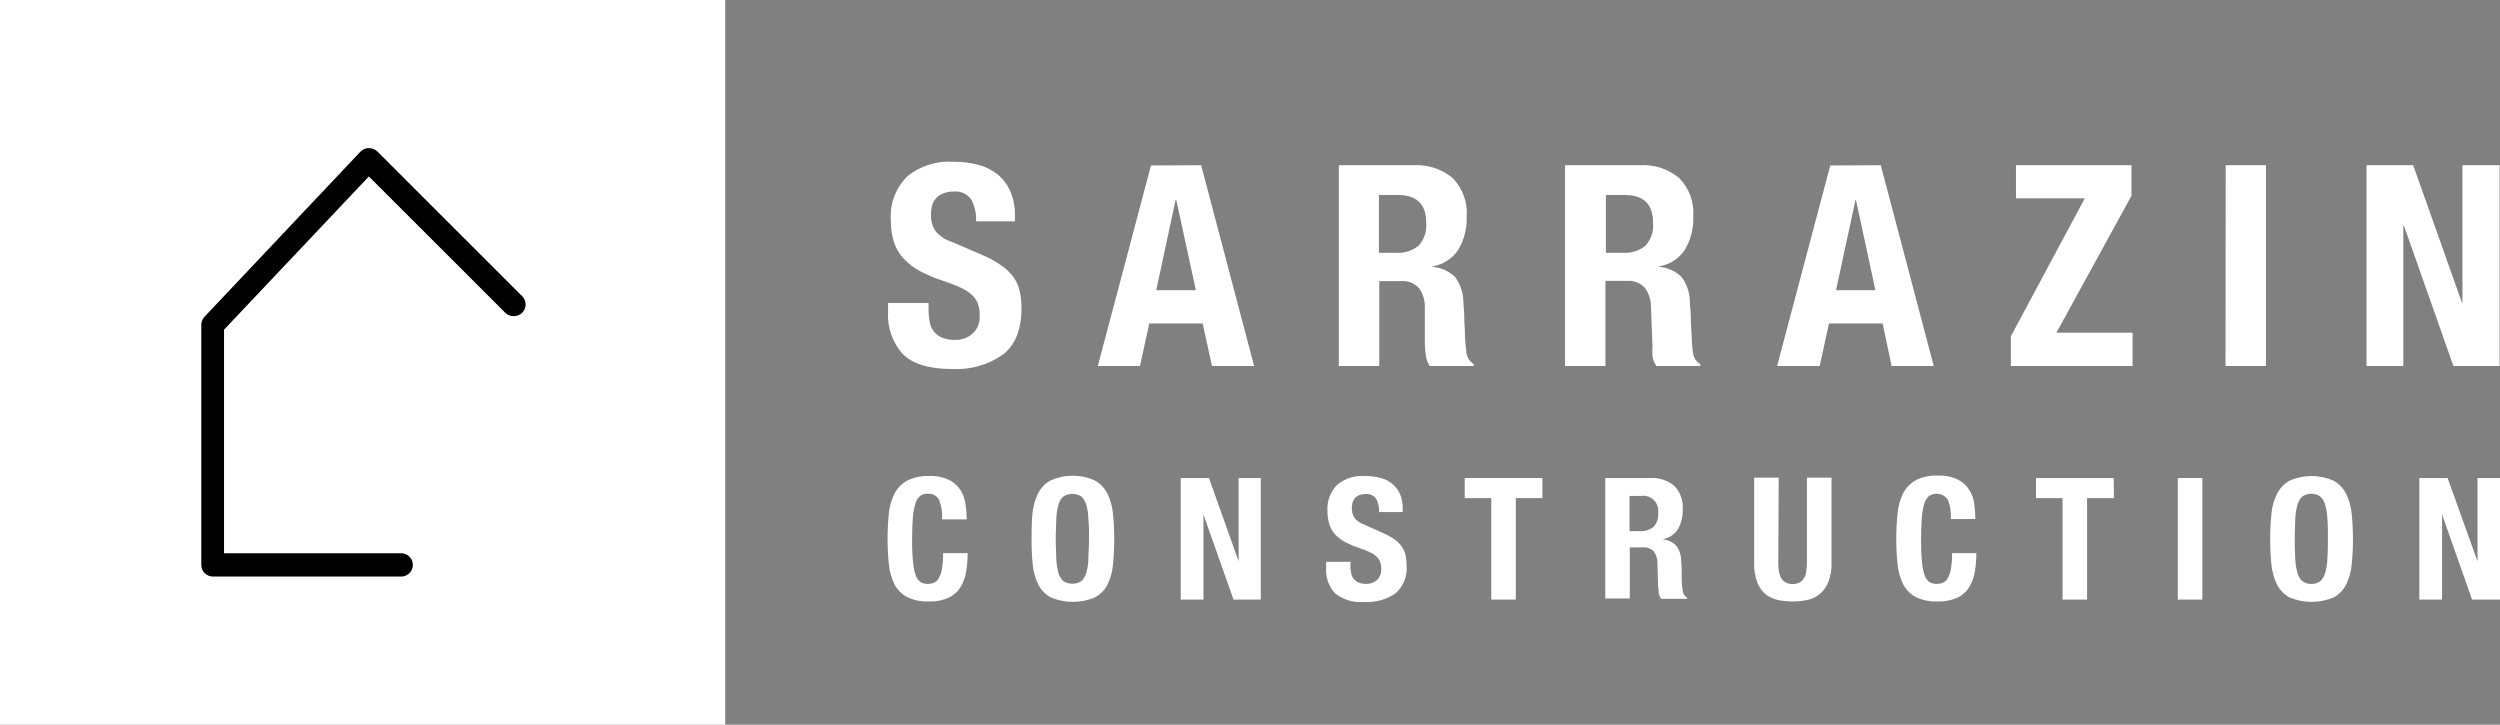
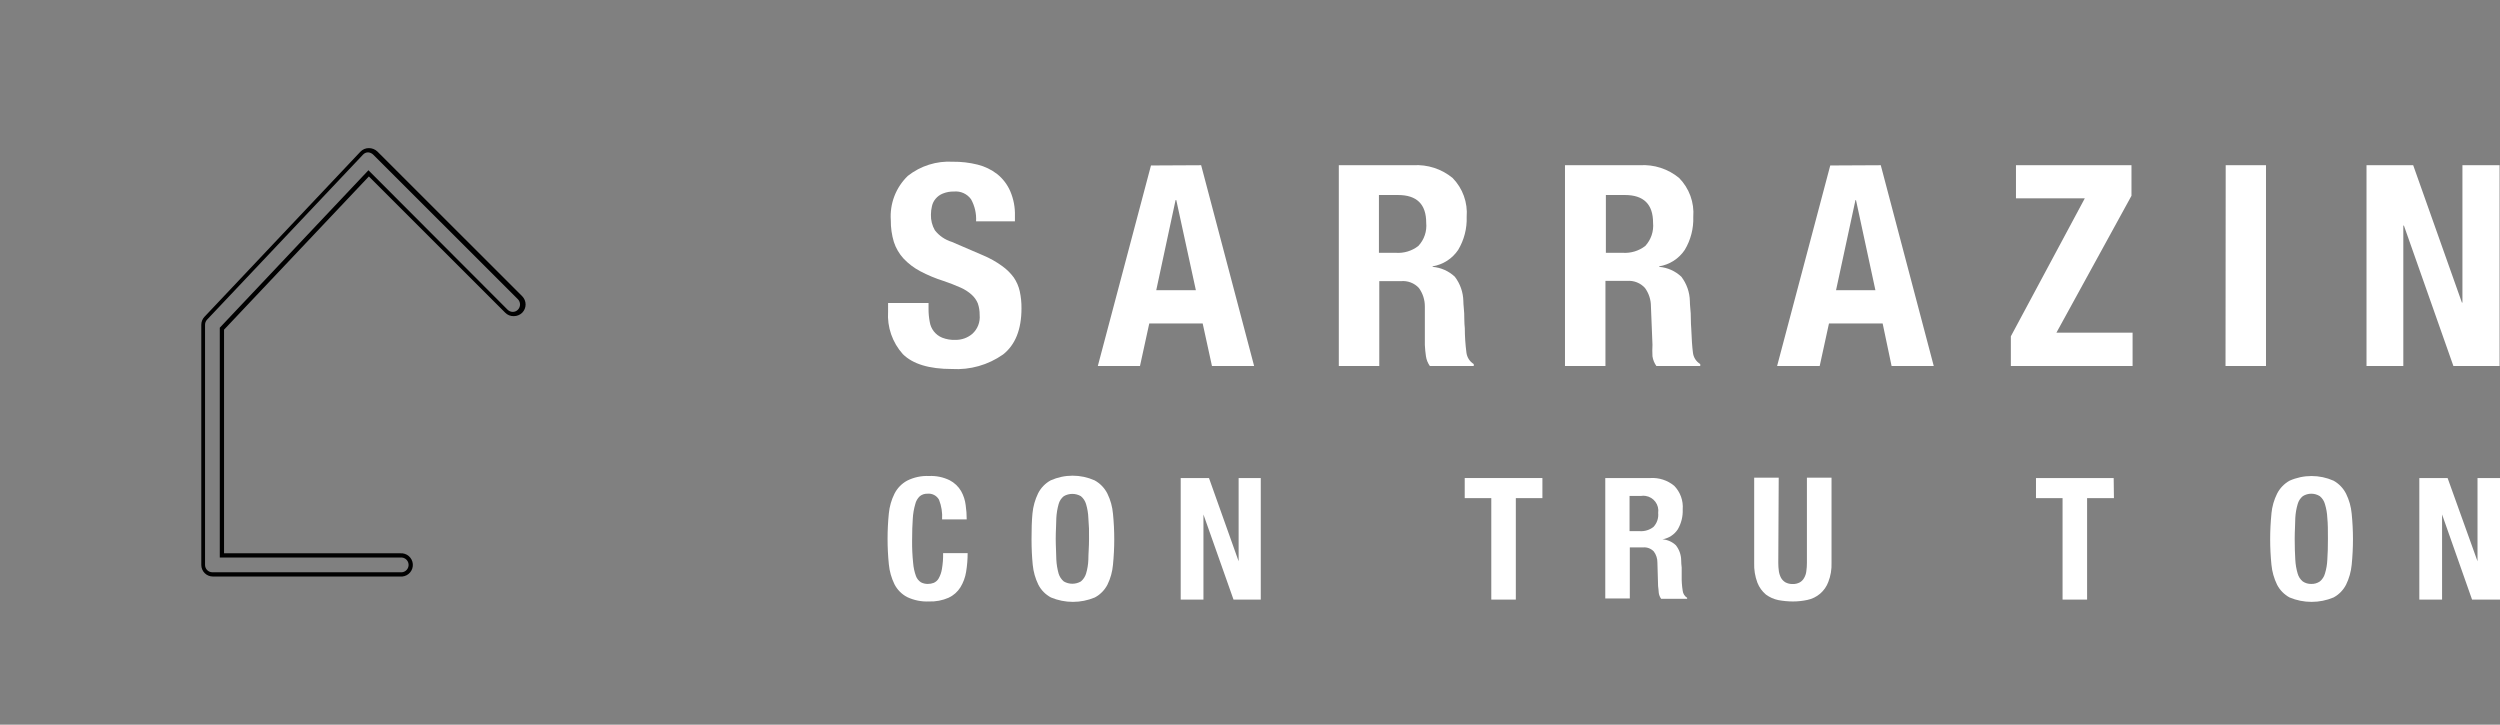
<svg xmlns="http://www.w3.org/2000/svg" width="690" height="200" viewBox="0 0 690 200" fill="none">
  <rect x="0" y="0" width="690" height="200" fill="#808080" stroke="none" />
  <g clip-path="url(#clip0_271_2)">
-     <path d="M200.156 0H0V200H200.156V0Z" fill="white" />
-     <path d="M110.505 158.534H58.779C58.087 158.534 57.423 158.259 56.934 157.77C56.445 157.281 56.17 156.618 56.17 155.926V89.651C56.17 88.981 56.422 88.336 56.875 87.842L99.737 42.288C99.978 42.031 100.27 41.826 100.593 41.684C100.916 41.543 101.265 41.469 101.618 41.466C102.308 41.51 102.96 41.802 103.452 42.288L143.422 82.227C143.666 82.472 143.859 82.763 143.99 83.083C144.122 83.403 144.189 83.746 144.188 84.091C144.187 84.437 144.117 84.779 143.984 85.098C143.851 85.417 143.656 85.707 143.41 85.951C143.165 86.195 142.873 86.388 142.553 86.519C142.233 86.65 141.89 86.717 141.544 86.716C141.198 86.715 140.856 86.646 140.537 86.513C140.217 86.379 139.927 86.184 139.683 85.939L101.712 47.856L61.248 90.685V153.295H110.505C111.196 153.237 111.882 153.455 112.414 153.899C112.946 154.344 113.28 154.98 113.345 155.67C113.41 156.36 113.2 157.048 112.761 157.584C112.322 158.12 111.689 158.461 110.999 158.534H110.505Z" fill="black" />
    <path d="M110.505 159.121H58.779C58.359 159.124 57.943 159.045 57.554 158.887C57.165 158.729 56.811 158.497 56.511 158.202C56.212 157.908 55.974 157.557 55.811 157.171C55.647 156.784 55.561 156.369 55.558 155.95V89.651C55.554 88.831 55.865 88.04 56.428 87.443L99.455 41.889C99.755 41.566 100.119 41.31 100.524 41.136C100.929 40.962 101.365 40.875 101.806 40.879C102.682 40.876 103.525 41.213 104.157 41.818L144.127 81.757C144.727 82.364 145.064 83.183 145.064 84.036C145.064 84.889 144.727 85.708 144.127 86.315C143.817 86.619 143.449 86.859 143.046 87.02C142.642 87.181 142.211 87.261 141.776 87.255C141.339 87.266 140.904 87.186 140.499 87.02C140.094 86.855 139.728 86.606 139.425 86.291L101.806 48.702L61.836 90.99V152.708H110.505C111.349 152.65 112.182 152.926 112.823 153.476C113.465 154.026 113.865 154.806 113.936 155.648C114.007 156.49 113.744 157.326 113.203 157.976C112.662 158.626 111.888 159.037 111.046 159.121H110.505ZM101.594 42.053C101.328 42.053 101.064 42.109 100.821 42.219C100.578 42.328 100.36 42.488 100.184 42.688L57.134 88.241C56.782 88.626 56.589 89.13 56.593 89.651V155.926C56.593 156.462 56.806 156.976 57.185 157.355C57.564 157.734 58.079 157.947 58.615 157.947H110.505C111.045 158.006 111.586 157.848 112.009 157.509C112.432 157.17 112.703 156.677 112.762 156.138C112.822 155.599 112.664 155.058 112.325 154.635C111.985 154.212 111.491 153.941 110.952 153.882C110.804 153.858 110.653 153.858 110.505 153.882H60.66V90.45L101.688 46.987L140.083 85.469C140.462 85.854 140.977 86.074 141.517 86.08C141.786 86.082 142.051 86.029 142.298 85.924C142.545 85.819 142.767 85.664 142.952 85.469C143.322 85.084 143.529 84.57 143.529 84.036C143.529 83.502 143.322 82.988 142.952 82.603L102.982 42.664C102.606 42.303 102.114 42.087 101.594 42.053Z" fill="black" />
    <path d="M256.278 85.281C256.27 86.472 256.38 87.66 256.607 88.829C256.751 89.792 257.143 90.701 257.745 91.468C258.347 92.234 259.138 92.83 260.04 93.199C261.193 93.648 262.425 93.856 263.661 93.809C265.38 93.844 267.052 93.251 268.363 92.141C269.083 91.489 269.64 90.678 269.991 89.772C270.342 88.867 270.477 87.892 270.385 86.926C270.402 85.831 270.227 84.742 269.868 83.707C269.491 82.811 268.921 82.009 268.199 81.358C267.293 80.54 266.261 79.874 265.142 79.384C263.614 78.703 262.039 78.092 260.44 77.552C258.19 76.845 256.01 75.932 253.927 74.827C252.237 73.93 250.704 72.763 249.389 71.373C248.179 70.055 247.265 68.493 246.709 66.792C246.124 64.85 245.839 62.829 245.863 60.801C245.699 58.538 246.035 56.266 246.848 54.146C247.661 52.027 248.93 50.112 250.565 48.538C254.08 45.768 258.487 44.381 262.956 44.638C265.269 44.61 267.576 44.879 269.821 45.436C271.795 45.926 273.645 46.822 275.252 48.068C276.806 49.322 278.032 50.935 278.826 52.766C279.746 54.909 280.187 57.226 280.119 59.556V61.083H269.398C269.52 58.965 269.039 56.855 268.011 54.998C267.482 54.263 266.769 53.679 265.944 53.304C265.119 52.929 264.211 52.776 263.308 52.86C262.246 52.835 261.19 53.027 260.205 53.424C259.438 53.731 258.759 54.223 258.23 54.857C257.73 55.445 257.383 56.147 257.219 56.901C257.031 57.67 256.936 58.459 256.937 59.251C256.892 60.756 257.266 62.245 258.018 63.55C259.215 65.083 260.858 66.207 262.721 66.768L271.349 70.48C273.186 71.251 274.93 72.229 276.545 73.394C277.789 74.272 278.884 75.342 279.79 76.565C280.588 77.731 281.155 79.039 281.459 80.418C281.791 81.962 281.949 83.538 281.93 85.117C281.93 90.943 280.213 95.195 276.828 97.85C272.713 100.738 267.74 102.146 262.721 101.844C256.451 101.844 251.936 100.474 249.178 97.733C247.75 96.145 246.654 94.288 245.956 92.27C245.257 90.253 244.97 88.116 245.11 85.986V83.637H256.278V85.281Z" fill="white" />
    <path d="M331.516 45.601L346.14 101.022H334.502L331.939 89.275H317.197L314.635 101.022H302.996L317.668 45.672L331.516 45.601ZM330.058 80.09L324.651 55.21H324.462L319.125 80.09H330.058Z" fill="white" />
    <path d="M390.06 45.601C393.997 45.358 397.88 46.617 400.923 49.125C402.299 50.534 403.357 52.221 404.026 54.073C404.696 55.925 404.96 57.899 404.802 59.861C404.916 63.063 404.099 66.229 402.451 68.977C401.648 70.174 400.607 71.194 399.394 71.974C398.181 72.754 396.821 73.277 395.397 73.511V73.652C397.692 73.843 399.855 74.803 401.534 76.377C403.015 78.318 403.838 80.68 403.885 83.12C403.885 84.154 404.073 85.281 404.12 86.503C404.167 87.725 404.12 89.064 404.285 90.567C404.291 92.822 404.44 95.074 404.732 97.31C404.81 97.956 405.032 98.577 405.382 99.126C405.732 99.675 406.2 100.138 406.754 100.482V101.022H394.645C394.079 100.227 393.708 99.309 393.564 98.344C393.422 97.334 393.305 96.3 393.258 95.219V84.577C393.265 82.746 392.688 80.96 391.612 79.478C390.986 78.805 390.213 78.284 389.352 77.958C388.491 77.632 387.567 77.509 386.651 77.599H380.679V101.022H369.511V45.601H390.06ZM385.24 69.776C387.47 69.935 389.681 69.265 391.448 67.896C392.25 67.046 392.86 66.033 393.237 64.926C393.614 63.82 393.75 62.646 393.634 61.483C393.634 56.377 391.048 53.824 385.875 53.824H380.585V69.776H385.24Z" fill="white" />
    <path d="M452.578 45.601C456.516 45.348 460.402 46.609 463.441 49.125C464.821 50.532 465.884 52.218 466.557 54.07C467.23 55.922 467.498 57.897 467.344 59.861C467.457 63.063 466.641 66.229 464.992 68.977C464.189 70.174 463.149 71.194 461.936 71.974C460.722 72.754 459.362 73.277 457.939 73.511V73.652C460.227 73.842 462.382 74.803 464.052 76.377C465.532 78.318 466.356 80.68 466.403 83.12C466.403 84.153 466.568 85.281 466.638 86.503C466.709 87.724 466.638 89.064 466.779 90.567C466.897 93.504 467.038 95.759 467.249 97.31C467.319 97.959 467.537 98.582 467.888 99.132C468.239 99.683 468.712 100.144 469.271 100.481V101.022H457.163C456.597 100.226 456.226 99.309 456.081 98.344C456.023 97.279 456.023 96.213 456.081 95.148L455.658 84.576C455.665 82.745 455.089 80.96 454.012 79.478C453.396 78.795 452.629 78.263 451.772 77.925C450.916 77.587 449.993 77.451 449.075 77.528H443.103V101.022H431.935V45.601H452.578ZM447.876 69.775C450.105 69.923 452.311 69.255 454.083 67.896C454.876 67.04 455.478 66.026 455.851 64.92C456.224 63.815 456.358 62.643 456.246 61.482C456.246 56.376 453.66 53.823 448.487 53.823H443.22V69.775H447.876Z" fill="white" />
    <path d="M519.093 45.601L533.717 101.022H522.079L519.61 89.275H504.798L502.235 101.022H490.479L505.15 45.672L519.093 45.601ZM517.612 80.09L512.251 55.21H512.11L506.749 80.09H517.612Z" fill="white" />
    <path d="M575.404 54.74H556.406V45.601H588.288V54.035L567.574 91.813H588.594V101.022H554.995V92.823L575.404 54.74Z" fill="white" />
    <path d="M614.292 45.601H625.413V101.022H614.245L614.292 45.601Z" fill="white" />
    <path d="M679.49 83.52H679.631V45.601H689.882V101.022H677.139L663.479 62.258H663.314V101.022H653.157V45.601H666.041L679.49 83.52Z" fill="white" />
    <path d="M259.17 137.93C258.86 137.369 258.391 136.912 257.823 136.616C257.254 136.319 256.611 136.196 255.973 136.262C255.216 136.235 254.475 136.476 253.88 136.944C253.243 137.535 252.801 138.305 252.61 139.152C252.23 140.453 252.001 141.793 251.929 143.146C251.811 144.79 251.741 146.787 251.741 149.184C251.717 151.239 251.812 153.294 252.023 155.339C252.115 156.582 252.376 157.807 252.799 158.981C253.06 159.695 253.547 160.306 254.186 160.719C254.767 161.019 255.413 161.172 256.067 161.165C256.637 161.169 257.204 161.065 257.736 160.86C258.301 160.604 258.77 160.177 259.076 159.638C259.526 158.837 259.829 157.962 259.97 157.054C260.22 155.604 260.33 154.132 260.299 152.661H267.07C267.07 154.392 266.929 156.121 266.647 157.829C266.406 159.344 265.871 160.796 265.072 162.105C264.288 163.352 263.162 164.348 261.827 164.971C260.118 165.721 258.261 166.075 256.396 166.005C254.312 166.098 252.237 165.679 250.353 164.783C248.86 163.993 247.645 162.762 246.874 161.259C246.031 159.535 245.505 157.673 245.322 155.762C244.852 151.075 244.852 146.353 245.322 141.666C245.506 139.785 246.032 137.954 246.874 136.262C247.642 134.739 248.856 133.486 250.353 132.668C252.223 131.726 254.304 131.281 256.396 131.376C258.369 131.281 260.334 131.685 262.109 132.55C263.419 133.229 264.511 134.263 265.26 135.534C265.937 136.737 266.369 138.063 266.529 139.434C266.718 140.733 266.812 142.045 266.812 143.357H260.017C260.139 141.508 259.85 139.655 259.17 137.93Z" fill="white" />
    <path d="M284.963 141.689C285.146 139.771 285.672 137.901 286.514 136.168C287.283 134.645 288.496 133.392 289.994 132.574C291.9 131.726 293.963 131.288 296.049 131.288C298.135 131.288 300.197 131.726 302.103 132.574C303.636 133.411 304.875 134.698 305.653 136.262C306.499 137.992 307.017 139.864 307.181 141.783C307.651 146.47 307.651 151.192 307.181 155.879C307.017 157.79 306.499 159.655 305.653 161.377C304.874 162.874 303.662 164.103 302.173 164.901C300.256 165.703 298.198 166.116 296.119 166.116C294.04 166.116 291.982 165.703 290.065 164.901C288.571 164.11 287.356 162.88 286.585 161.377C285.742 159.652 285.217 157.79 285.033 155.879C284.822 153.741 284.704 151.392 284.704 148.831C284.704 146.27 284.751 143.827 284.963 141.689ZM291.546 154.47C291.614 155.773 291.827 157.066 292.181 158.323C292.437 159.168 292.936 159.919 293.615 160.484C294.33 160.896 295.141 161.113 295.966 161.113C296.792 161.113 297.603 160.896 298.317 160.484C298.997 159.919 299.496 159.168 299.752 158.323C300.128 157.071 300.341 155.776 300.386 154.47C300.386 152.872 300.575 150.969 300.575 148.714C300.618 146.801 300.555 144.887 300.386 142.981C300.341 141.675 300.128 140.38 299.752 139.128C299.505 138.272 299.005 137.511 298.317 136.943C297.603 136.531 296.792 136.314 295.966 136.314C295.141 136.314 294.33 136.531 293.615 136.943C292.914 137.499 292.412 138.265 292.181 139.128C291.827 140.385 291.614 141.677 291.546 142.981C291.546 144.532 291.381 146.458 291.381 148.714C291.381 150.969 291.546 152.872 291.546 154.47Z" fill="white" />
    <path d="M341.861 154.916V131.939H347.974V165.488H340.45L332.151 141.995V165.488H325.873V131.939H333.679L341.861 154.916Z" fill="white" />
-     <path d="M372.709 155.997C372.689 156.714 372.753 157.431 372.897 158.134C372.989 158.716 373.227 159.264 373.588 159.729C373.95 160.193 374.424 160.558 374.966 160.789C375.663 161.054 376.406 161.182 377.152 161.165C378.182 161.167 379.18 160.81 379.974 160.155C380.404 159.762 380.74 159.277 380.956 158.736C381.172 158.194 381.262 157.611 381.22 157.03C381.241 156.357 381.129 155.687 380.891 155.057C380.686 154.485 380.338 153.976 379.88 153.577C379.334 153.074 378.706 152.668 378.022 152.379C377.102 151.942 376.151 151.573 375.177 151.274C373.839 150.819 372.535 150.27 371.274 149.63C370.261 149.069 369.335 148.365 368.524 147.539C367.796 146.741 367.25 145.796 366.925 144.767C366.545 143.591 366.363 142.36 366.384 141.125C366.278 139.766 366.469 138.4 366.944 137.122C367.419 135.844 368.167 134.685 369.135 133.725C371.282 132.017 373.992 131.179 376.729 131.375C378.132 131.351 379.532 131.517 380.891 131.869C382.101 132.149 383.233 132.695 384.206 133.466C385.143 134.219 385.884 135.186 386.369 136.286C386.919 137.585 387.184 138.987 387.145 140.397V141.337H380.632C380.699 140.055 380.414 138.78 379.809 137.648C379.49 137.208 379.063 136.857 378.569 136.631C378.074 136.404 377.53 136.31 376.988 136.356C376.344 136.323 375.701 136.436 375.107 136.685C374.632 136.867 374.212 137.166 373.884 137.554C373.602 137.926 373.394 138.349 373.273 138.799C373.17 139.278 373.115 139.766 373.108 140.256C373.089 141.169 373.316 142.069 373.767 142.864C374.501 143.77 375.48 144.447 376.588 144.814L381.808 147.163C382.919 147.634 383.975 148.225 384.958 148.925C385.716 149.467 386.376 150.135 386.91 150.898C387.405 151.606 387.757 152.405 387.944 153.248C388.133 154.176 388.227 155.12 388.226 156.067C388.353 157.508 388.138 158.959 387.599 160.302C387.06 161.645 386.211 162.842 385.123 163.796C382.611 165.508 379.599 166.334 376.565 166.146C373.608 166.429 370.658 165.534 368.359 163.655C367.518 162.695 366.878 161.578 366.474 160.368C366.07 159.158 365.912 157.879 366.008 156.607V155.057H372.779L372.709 155.997Z" fill="white" />
    <path d="M425.704 137.484H418.368V165.488H411.597V137.484H404.261V131.939H425.704V137.484Z" fill="white" />
    <path d="M455.494 131.939C457.88 131.79 460.234 132.554 462.077 134.077C462.911 134.932 463.552 135.954 463.957 137.077C464.363 138.199 464.523 139.395 464.428 140.585C464.512 142.518 464.039 144.434 463.064 146.106C462.587 146.831 461.964 147.449 461.236 147.922C460.507 148.395 459.689 148.713 458.832 148.855C460.224 148.954 461.538 149.536 462.547 150.499C463.464 151.667 463.976 153.102 464.005 154.587C464.01 155.271 464.057 155.953 464.146 156.631V158.98C464.114 160.349 464.209 161.717 464.428 163.068C464.472 163.461 464.606 163.838 464.817 164.172C465.029 164.506 465.314 164.787 465.651 164.995V165.277H458.48C458.136 164.795 457.91 164.24 457.821 163.656C457.821 163.045 457.68 162.41 457.633 161.753L457.445 155.315C457.466 154.201 457.119 153.112 456.458 152.214C456.077 151.807 455.607 151.494 455.085 151.298C454.563 151.103 454.003 151.03 453.448 151.087H449.827V165.183H443.056V131.939H455.494ZM452.578 146.599C453.931 146.688 455.269 146.278 456.34 145.448C456.827 144.936 457.197 144.324 457.424 143.654C457.651 142.985 457.731 142.275 457.657 141.572C457.818 140.488 457.543 139.384 456.89 138.503C456.238 137.622 455.262 137.035 454.177 136.873C453.772 136.802 453.359 136.802 452.954 136.873H449.757V146.599H452.578Z" fill="white" />
    <path d="M490.808 155.339C490.805 156.125 490.86 156.91 490.973 157.688C491.069 158.33 491.276 158.95 491.584 159.521C491.879 160.027 492.3 160.448 492.807 160.742C493.409 161.053 494.08 161.207 494.758 161.189C495.444 161.217 496.126 161.063 496.733 160.742C497.238 160.453 497.653 160.031 497.932 159.521C498.261 158.959 498.469 158.335 498.544 157.688C498.657 156.91 498.712 156.125 498.708 155.339V131.845H505.503V155.339C505.572 157.143 505.268 158.943 504.61 160.625C504.146 161.874 503.372 162.984 502.36 163.851C501.348 164.719 500.132 165.314 498.826 165.582C497.512 165.863 496.172 166.005 494.829 166.005C493.488 165.997 492.15 165.871 490.832 165.629C489.59 165.375 488.419 164.854 487.399 164.102C486.355 163.227 485.546 162.104 485.048 160.836C484.387 159.081 484.083 157.212 484.154 155.339V131.845H490.926L490.808 155.339Z" fill="white" />
-     <path d="M537.62 137.93C537.344 137.514 536.987 137.158 536.57 136.883C536.154 136.607 535.686 136.418 535.195 136.326C534.704 136.234 534.2 136.241 533.712 136.347C533.224 136.453 532.762 136.656 532.354 136.943C531.726 137.546 531.279 138.31 531.06 139.152C530.714 140.459 530.493 141.796 530.402 143.146C530.285 144.79 530.214 146.787 530.214 149.184C530.195 151.238 530.281 153.293 530.473 155.339C530.585 156.581 530.854 157.805 531.272 158.98C531.53 159.69 532.008 160.299 532.636 160.719C533.225 161.018 533.879 161.172 534.54 161.165C535.111 161.169 535.677 161.065 536.209 160.86C536.774 160.604 537.243 160.176 537.55 159.638C538 158.837 538.302 157.962 538.443 157.054C538.694 155.603 538.804 154.132 538.772 152.661H545.473C545.473 154.392 545.332 156.121 545.05 157.829C544.809 159.344 544.274 160.796 543.475 162.105C542.691 163.352 541.565 164.347 540.23 164.971C538.521 165.721 536.664 166.074 534.799 166.005C532.707 166.096 530.625 165.677 528.733 164.783C527.251 163.984 526.047 162.755 525.277 161.259C524.434 159.534 523.908 157.672 523.725 155.762C523.254 151.075 523.254 146.353 523.725 141.666C523.897 139.746 524.423 137.874 525.277 136.145C526.043 134.628 527.247 133.377 528.733 132.55C530.612 131.611 532.7 131.166 534.799 131.258C536.772 131.164 538.737 131.568 540.512 132.433C541.819 133.107 542.905 134.143 543.639 135.416C544.347 136.608 544.788 137.938 544.932 139.316C545.101 140.617 545.188 141.928 545.191 143.24H538.42C538.556 141.432 538.283 139.617 537.62 137.93Z" fill="white" />
    <path d="M583.445 137.484H576.038V165.488H569.267V137.484H561.931V131.939H583.374L583.445 137.484Z" fill="white" />
-     <path d="M601.078 131.939H607.85V165.488H601.078V131.939Z" fill="white" />
    <path d="M626.918 141.689C627.102 139.801 627.627 137.962 628.47 136.262C629.237 134.746 630.44 133.494 631.926 132.668C633.835 131.819 635.902 131.381 637.992 131.381C640.082 131.381 642.148 131.819 644.058 132.668C645.543 133.494 646.747 134.746 647.514 136.262C648.367 137.991 648.894 139.863 649.066 141.783C649.536 146.47 649.536 151.192 649.066 155.879C648.882 157.79 648.357 159.652 647.514 161.377C646.744 162.873 645.539 164.101 644.058 164.901C642.136 165.703 640.075 166.117 637.992 166.117C635.909 166.117 633.847 165.703 631.926 164.901C630.444 164.101 629.24 162.873 628.47 161.377C627.627 159.652 627.101 157.79 626.918 155.879C626.448 151.192 626.448 146.47 626.918 141.783V141.689ZM633.501 154.47C633.567 155.776 633.788 157.069 634.16 158.323C634.397 159.17 634.89 159.925 635.57 160.484C636.263 160.951 637.086 161.19 637.921 161.165C638.758 161.193 639.581 160.954 640.273 160.484C640.953 159.925 641.446 159.17 641.683 158.323C642.068 157.072 642.289 155.777 642.342 154.47C642.459 152.872 642.506 150.969 642.506 148.714C642.506 146.458 642.506 144.532 642.342 142.981C642.289 141.674 642.068 140.379 641.683 139.128C641.451 138.271 640.958 137.508 640.273 136.944C639.569 136.499 638.754 136.263 637.921 136.263C637.089 136.263 636.274 136.499 635.57 136.944C634.884 137.508 634.391 138.271 634.16 139.128C633.788 140.382 633.567 141.675 633.501 142.981C633.501 144.532 633.337 146.458 633.337 148.714C633.337 150.969 633.407 152.872 633.501 154.47Z" fill="white" />
    <path d="M683.793 154.916V131.939H690V165.488H682.288L674.012 141.995V165.488H667.734V131.939H675.54L683.793 154.916Z" fill="white" />
  </g>
  <defs>
    <clipPath id="clip0_271_2">
      <rect width="690" height="200" fill="white" />
    </clipPath>
  </defs>
</svg>